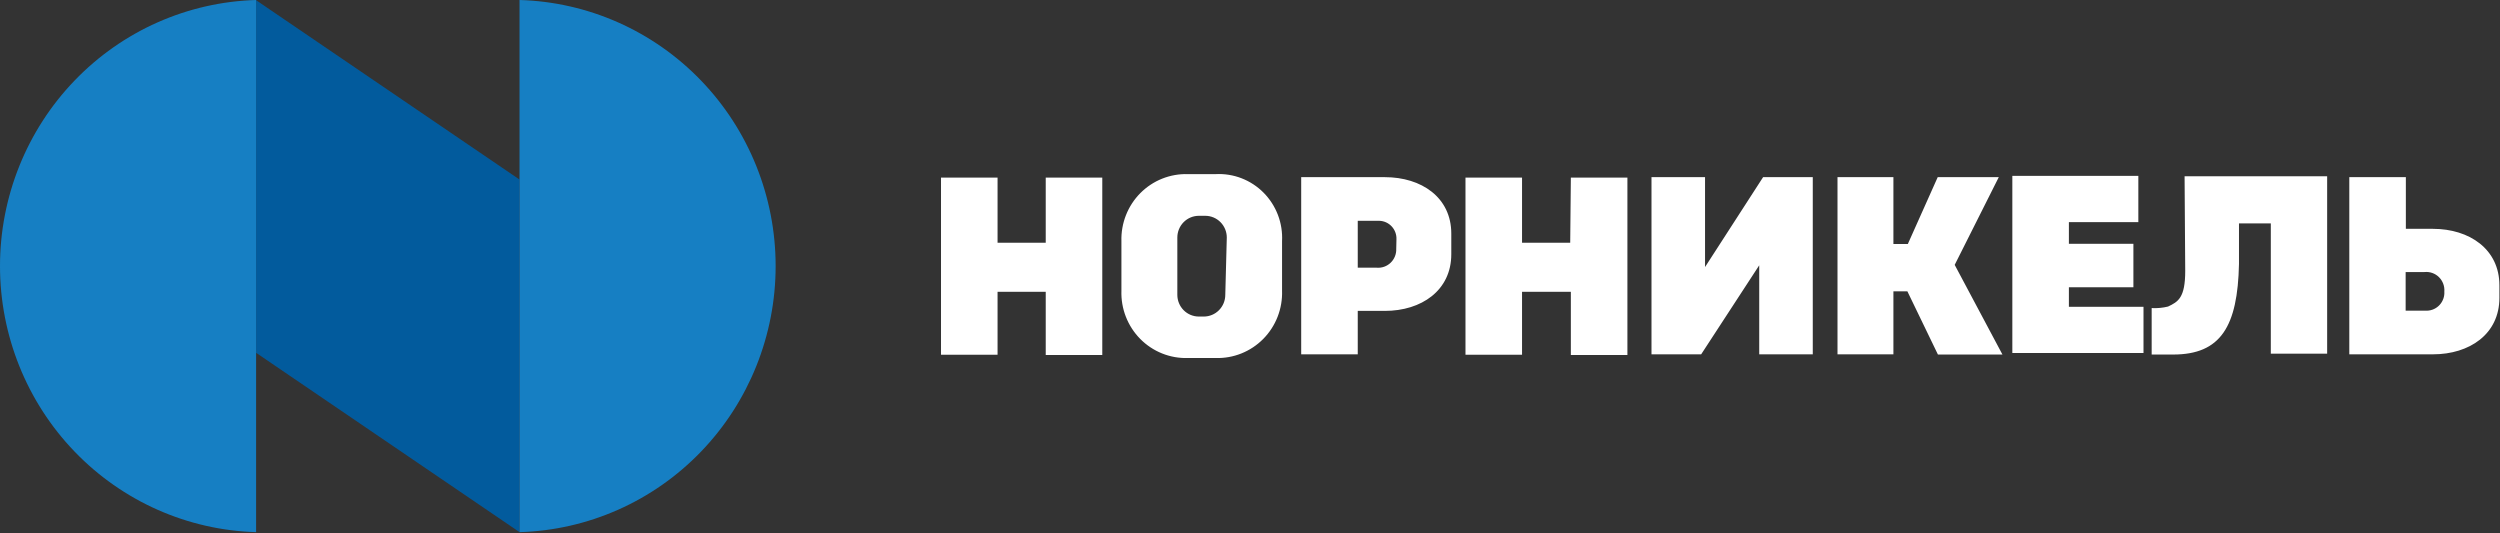
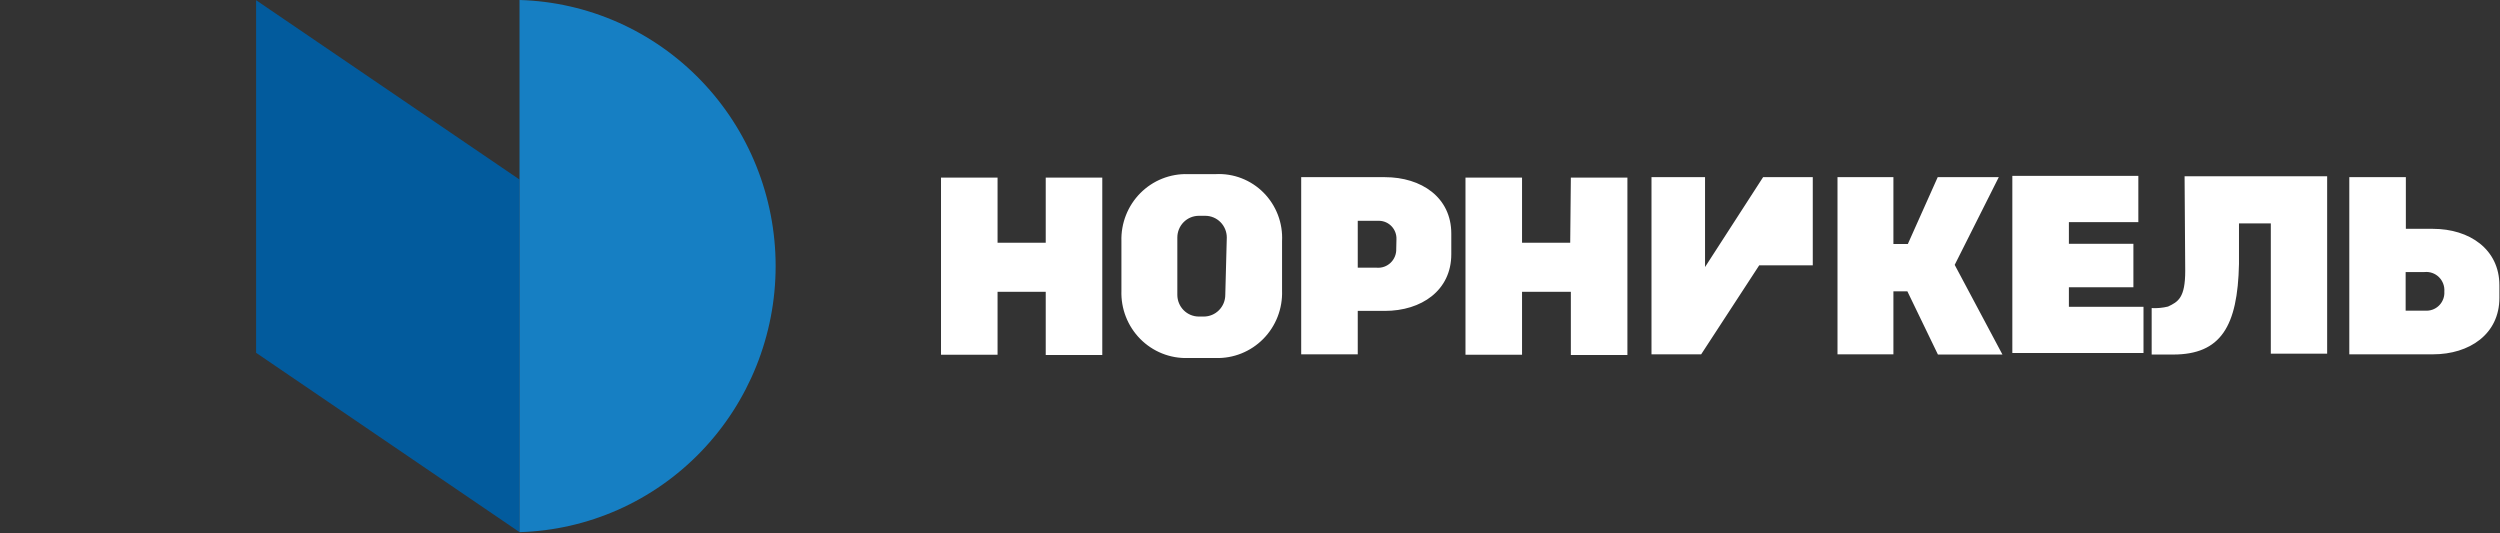
<svg xmlns="http://www.w3.org/2000/svg" width="1289" height="275" viewBox="0 0 1289 275" fill="none">
  <rect x="0" y="0" width="1289" height="275" fill="#333333" stroke="none" />
-   <path d="M539.178 125.15H514.342V91.567H485.182V182.913H514.342V150.449H539.178V183.025H568.338V91.567H539.178V125.15ZM809.6 125.15H784.764V91.567H755.604V182.913H784.764V150.449H809.932V183.025H839.092V91.567H809.932L809.6 125.15ZM1254.43 117.986H1240.46V91.343H1211.3V182.689H1254.43C1273.27 182.689 1288.69 172.278 1288.69 153.584V147.091C1288.69 128.509 1273.27 117.986 1254.43 117.986ZM1251.43 160.188H1240.35V140.262H1250.1C1251.46 140.128 1252.82 140.294 1254.11 140.749C1255.39 141.205 1256.56 141.938 1257.53 142.898C1258.5 143.859 1259.25 145.022 1259.73 146.307C1260.21 147.593 1260.41 148.968 1260.3 150.337C1260.38 151.576 1260.21 152.817 1259.8 153.988C1259.39 155.158 1258.75 156.235 1257.93 157.153C1257.1 158.071 1256.1 158.813 1254.98 159.334C1253.87 159.855 1252.66 160.146 1251.43 160.188ZM1066.72 148.099H1099.98V125.71H1066.72V114.515H1102.53V90.671H1037.56V182.018H1105.19V158.174H1066.72V146.979V148.099ZM1030.57 91.343H999.083L983.672 125.822H976.243V91.343H947.416V182.689H976.243V150.226H983.45L999.194 182.801H1032.46L1007.84 136.568L1030.57 91.343ZM626.768 89.776H612.466C607.929 89.636 603.412 90.435 599.193 92.124C594.974 93.813 591.141 96.356 587.932 99.596C584.723 102.837 582.204 106.706 580.532 110.966C578.859 115.226 578.067 119.786 578.205 124.367V149.89C578.052 154.479 578.832 159.052 580.498 163.325C582.164 167.598 584.68 171.481 587.891 174.733C591.102 177.986 594.939 180.539 599.166 182.235C603.393 183.93 607.919 184.732 612.466 184.592H626.768C631.314 184.732 635.841 183.93 640.068 182.235C644.295 180.539 648.132 177.986 651.343 174.733C654.554 171.481 657.07 167.598 658.736 163.325C660.402 159.052 661.182 154.479 661.028 149.89V124.367C661.268 119.76 660.545 115.155 658.908 110.848C657.271 106.542 654.756 102.632 651.526 99.37C648.295 96.109 644.422 93.569 640.157 91.916C635.892 90.263 631.33 89.534 626.768 89.776ZM631.758 152.017C631.758 154.986 630.589 157.833 628.51 159.932C626.431 162.032 623.611 163.211 620.67 163.211H618.12C615.179 163.211 612.359 162.032 610.28 159.932C608.201 157.833 607.033 154.986 607.033 152.017V122.463C607.033 119.494 608.201 116.647 610.28 114.548C612.359 112.449 615.179 111.269 618.12 111.269H621.446C624.387 111.269 627.207 112.449 629.286 114.548C631.366 116.647 632.534 119.494 632.534 122.463L631.758 152.017ZM1126.7 139.703C1126.7 153.584 1123.04 155.599 1117.83 158.061C1115.07 158.735 1112.23 158.999 1109.4 158.845V182.801H1120.49C1144.99 182.801 1153.75 168.36 1154.42 136.121C1154.42 128.732 1154.42 121.568 1154.42 115.187H1170.83V182.353H1199.88V90.895H1126.37L1126.7 139.703ZM714.026 91.343H670.896V182.689H700.056V160.3H714.026C732.875 160.3 748.286 149.778 748.286 131.083V120.448C748.286 101.754 732.875 91.343 714.026 91.343ZM719.903 128.284C719.954 129.616 719.725 130.943 719.23 132.179C718.736 133.414 717.986 134.529 717.032 135.45C716.078 136.371 714.941 137.077 713.696 137.521C712.452 137.964 711.128 138.136 709.813 138.024H700.056V113.844H711.143C712.347 113.873 713.533 114.142 714.633 114.638C715.732 115.133 716.723 115.844 717.548 116.729C718.374 117.614 719.016 118.657 719.439 119.795C719.863 120.933 720.058 122.144 720.013 123.359L719.903 128.284ZM879.118 137.688V91.343H851.51V182.689H877.122L907.058 136.792V182.689H934.666V91.343H909.054L879.118 137.688Z" fill="white" />
+   <path d="M539.178 125.15H514.342V91.567H485.182V182.913H514.342V150.449H539.178V183.025H568.338V91.567H539.178V125.15ZM809.6 125.15H784.764V91.567H755.604V182.913H784.764V150.449H809.932V183.025H839.092V91.567H809.932L809.6 125.15ZM1254.43 117.986H1240.46V91.343H1211.3V182.689H1254.43C1273.27 182.689 1288.69 172.278 1288.69 153.584V147.091C1288.69 128.509 1273.27 117.986 1254.43 117.986ZM1251.43 160.188H1240.35V140.262H1250.1C1251.46 140.128 1252.82 140.294 1254.11 140.749C1255.39 141.205 1256.56 141.938 1257.53 142.898C1258.5 143.859 1259.25 145.022 1259.73 146.307C1260.21 147.593 1260.41 148.968 1260.3 150.337C1260.38 151.576 1260.21 152.817 1259.8 153.988C1259.39 155.158 1258.75 156.235 1257.93 157.153C1257.1 158.071 1256.1 158.813 1254.98 159.334C1253.87 159.855 1252.66 160.146 1251.43 160.188ZM1066.72 148.099H1099.98V125.71H1066.72V114.515H1102.53V90.671H1037.56V182.018H1105.19V158.174H1066.72V146.979V148.099ZM1030.57 91.343H999.083L983.672 125.822H976.243V91.343H947.416V182.689H976.243V150.226H983.45L999.194 182.801H1032.46L1007.84 136.568L1030.57 91.343ZM626.768 89.776H612.466C607.929 89.636 603.412 90.435 599.193 92.124C594.974 93.813 591.141 96.356 587.932 99.596C584.723 102.837 582.204 106.706 580.532 110.966C578.859 115.226 578.067 119.786 578.205 124.367V149.89C578.052 154.479 578.832 159.052 580.498 163.325C582.164 167.598 584.68 171.481 587.891 174.733C591.102 177.986 594.939 180.539 599.166 182.235C603.393 183.93 607.919 184.732 612.466 184.592H626.768C631.314 184.732 635.841 183.93 640.068 182.235C644.295 180.539 648.132 177.986 651.343 174.733C654.554 171.481 657.07 167.598 658.736 163.325C660.402 159.052 661.182 154.479 661.028 149.89V124.367C661.268 119.76 660.545 115.155 658.908 110.848C657.271 106.542 654.756 102.632 651.526 99.37C648.295 96.109 644.422 93.569 640.157 91.916C635.892 90.263 631.33 89.534 626.768 89.776ZM631.758 152.017C631.758 154.986 630.589 157.833 628.51 159.932C626.431 162.032 623.611 163.211 620.67 163.211H618.12C615.179 163.211 612.359 162.032 610.28 159.932C608.201 157.833 607.033 154.986 607.033 152.017V122.463C607.033 119.494 608.201 116.647 610.28 114.548C612.359 112.449 615.179 111.269 618.12 111.269H621.446C624.387 111.269 627.207 112.449 629.286 114.548C631.366 116.647 632.534 119.494 632.534 122.463L631.758 152.017ZM1126.7 139.703C1126.7 153.584 1123.04 155.599 1117.83 158.061C1115.07 158.735 1112.23 158.999 1109.4 158.845V182.801H1120.49C1144.99 182.801 1153.75 168.36 1154.42 136.121C1154.42 128.732 1154.42 121.568 1154.42 115.187H1170.83V182.353H1199.88V90.895H1126.37L1126.7 139.703ZM714.026 91.343H670.896V182.689H700.056V160.3H714.026C732.875 160.3 748.286 149.778 748.286 131.083V120.448C748.286 101.754 732.875 91.343 714.026 91.343ZM719.903 128.284C719.954 129.616 719.725 130.943 719.23 132.179C718.736 133.414 717.986 134.529 717.032 135.45C716.078 136.371 714.941 137.077 713.696 137.521C712.452 137.964 711.128 138.136 709.813 138.024H700.056V113.844H711.143C712.347 113.873 713.533 114.142 714.633 114.638C715.732 115.133 716.723 115.844 717.548 116.729C718.374 117.614 719.016 118.657 719.439 119.795C719.863 120.933 720.058 122.144 720.013 123.359L719.903 128.284ZM879.118 137.688V91.343H851.51V182.689H877.122L907.058 136.792H934.666V91.343H909.054L879.118 137.688Z" fill="white" />
  <path d="M132.046 181.906L267.867 274.372V92.575L132.046 0.109V181.906Z" fill="#025B9D" />
-   <path d="M132.05 0C96.685 1.02 63.108 15.921 38.451 41.537C13.794 67.153 0 101.467 0 137.187C0 172.908 13.794 207.221 38.451 232.837C63.108 258.453 96.685 273.354 132.05 274.374V0Z" fill="#167FC3" />
  <path d="M267.869 274.374C303.233 273.354 336.811 258.453 361.468 232.837C386.125 207.221 399.919 172.908 399.919 137.187C399.919 101.467 386.125 67.153 361.468 41.537C336.811 15.921 303.233 1.02 267.869 0V274.374Z" fill="#167FC3" />
</svg>